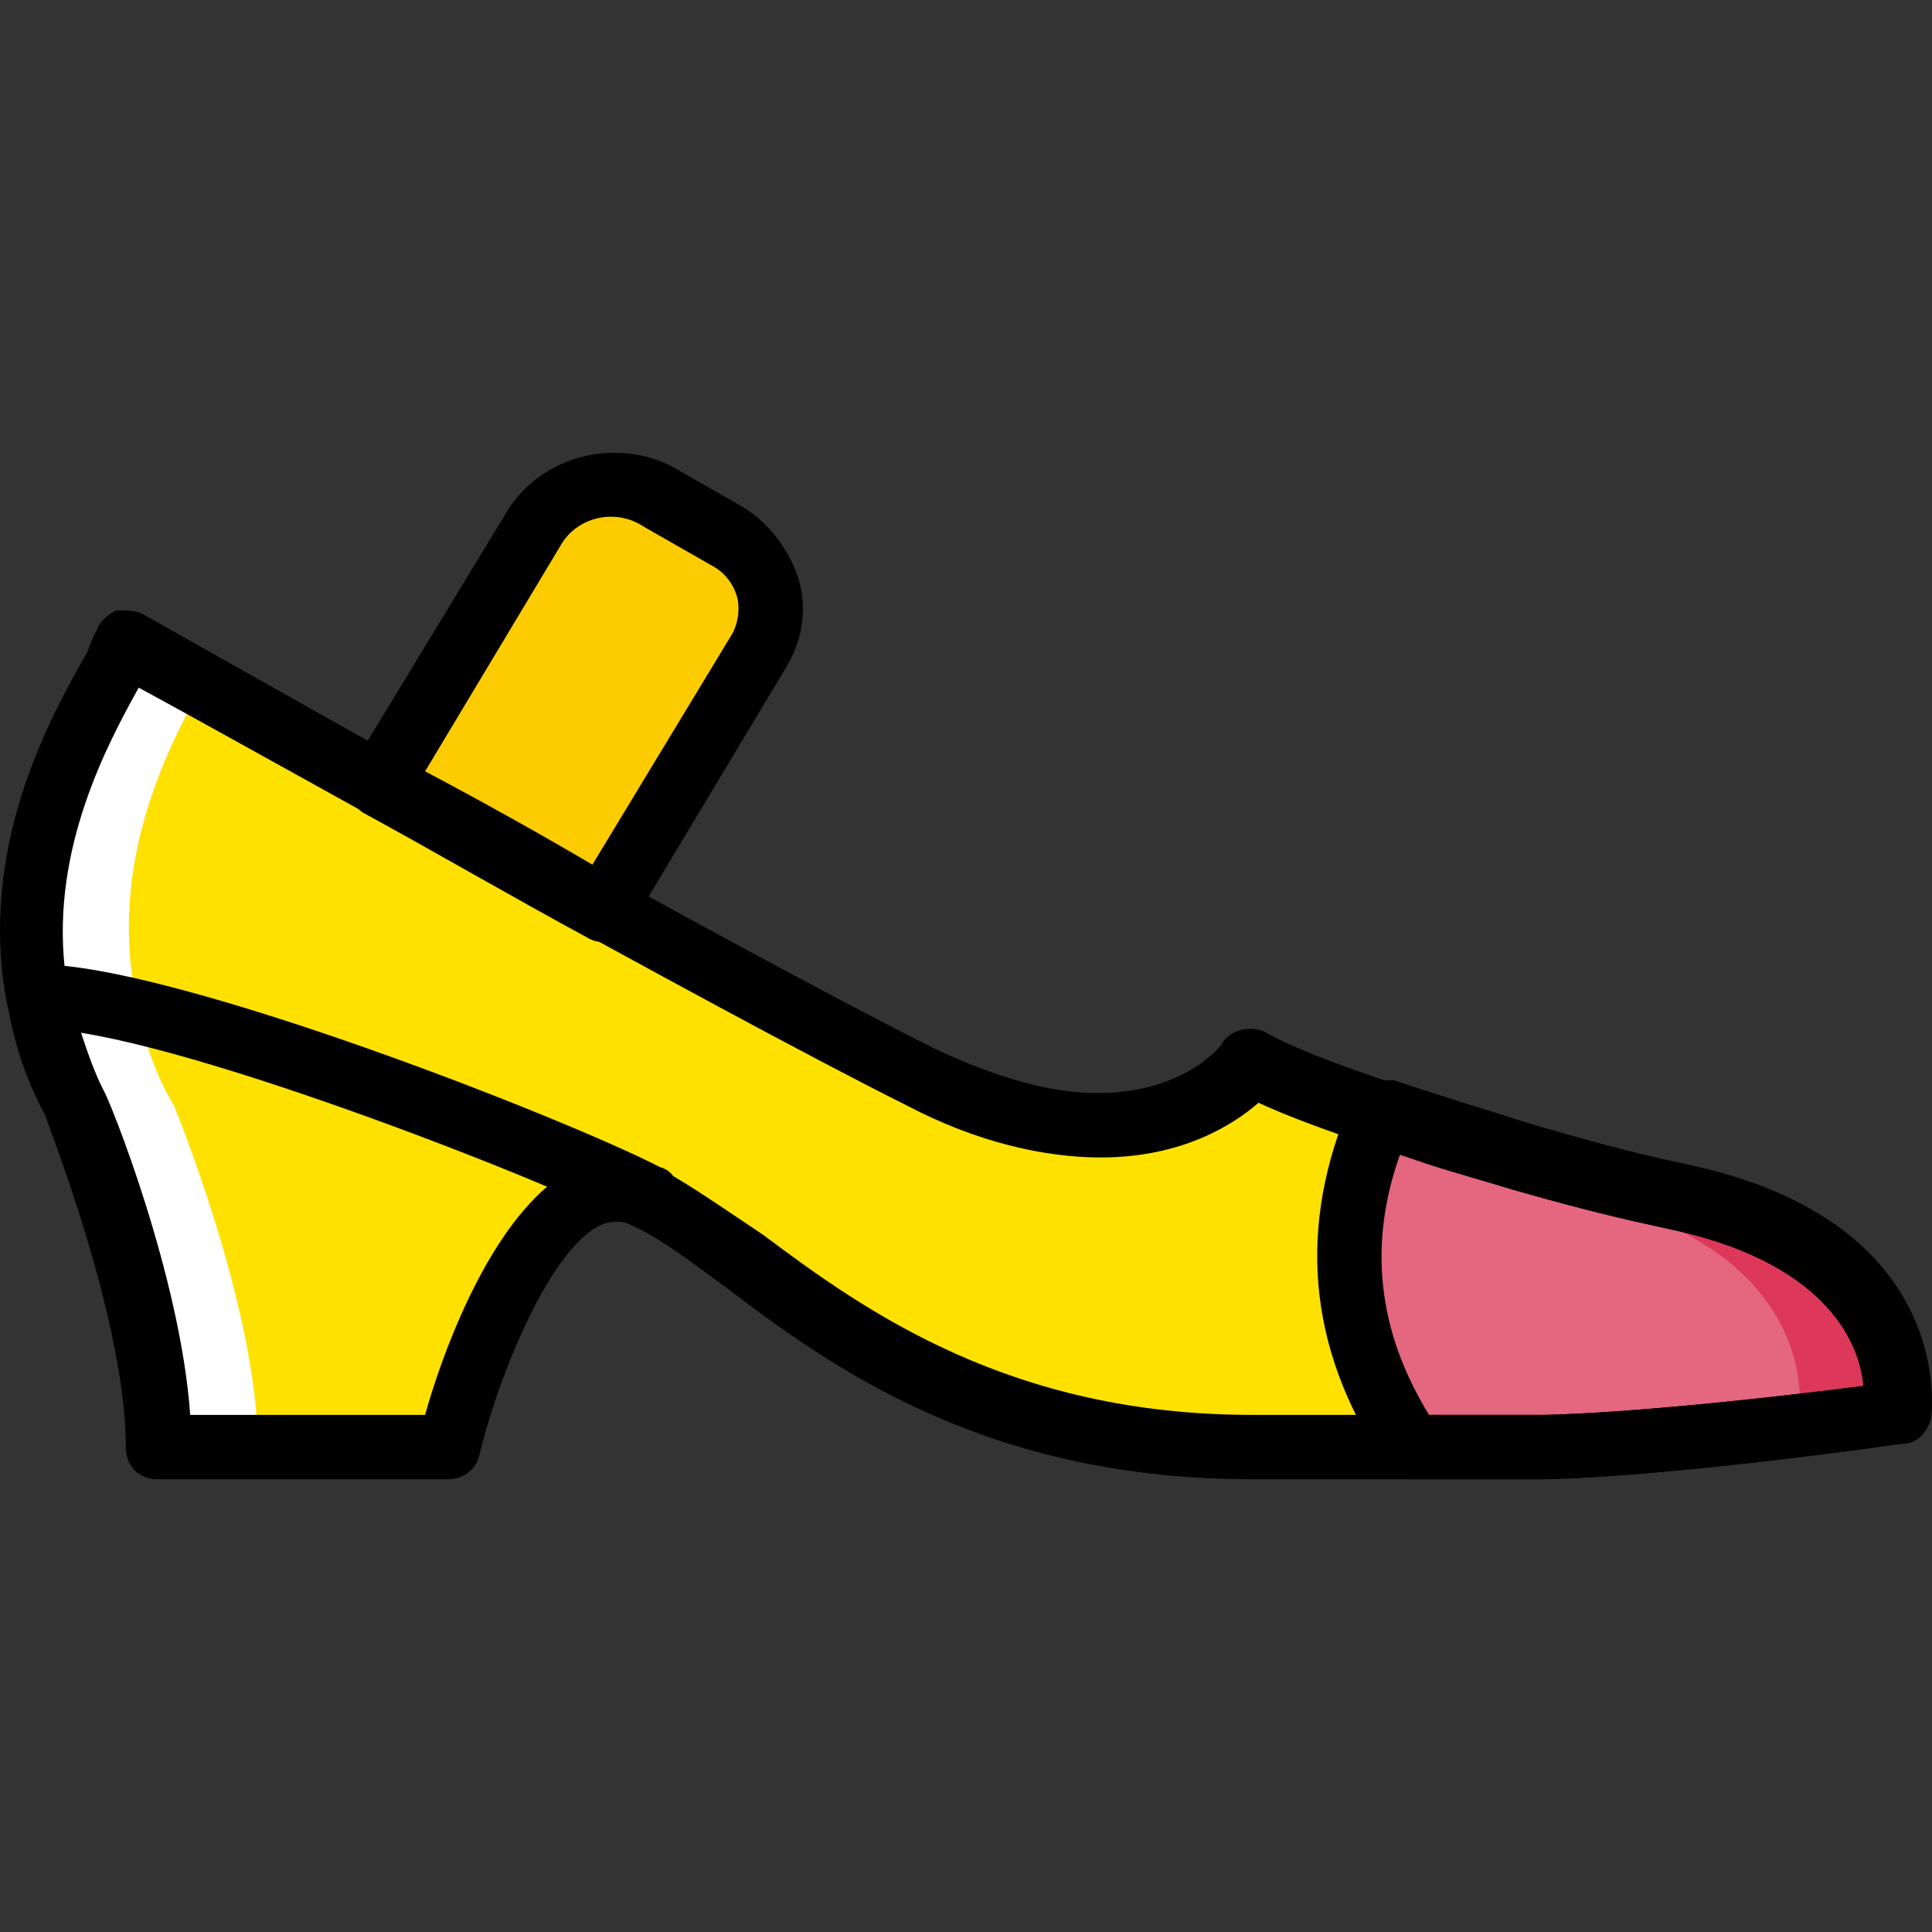
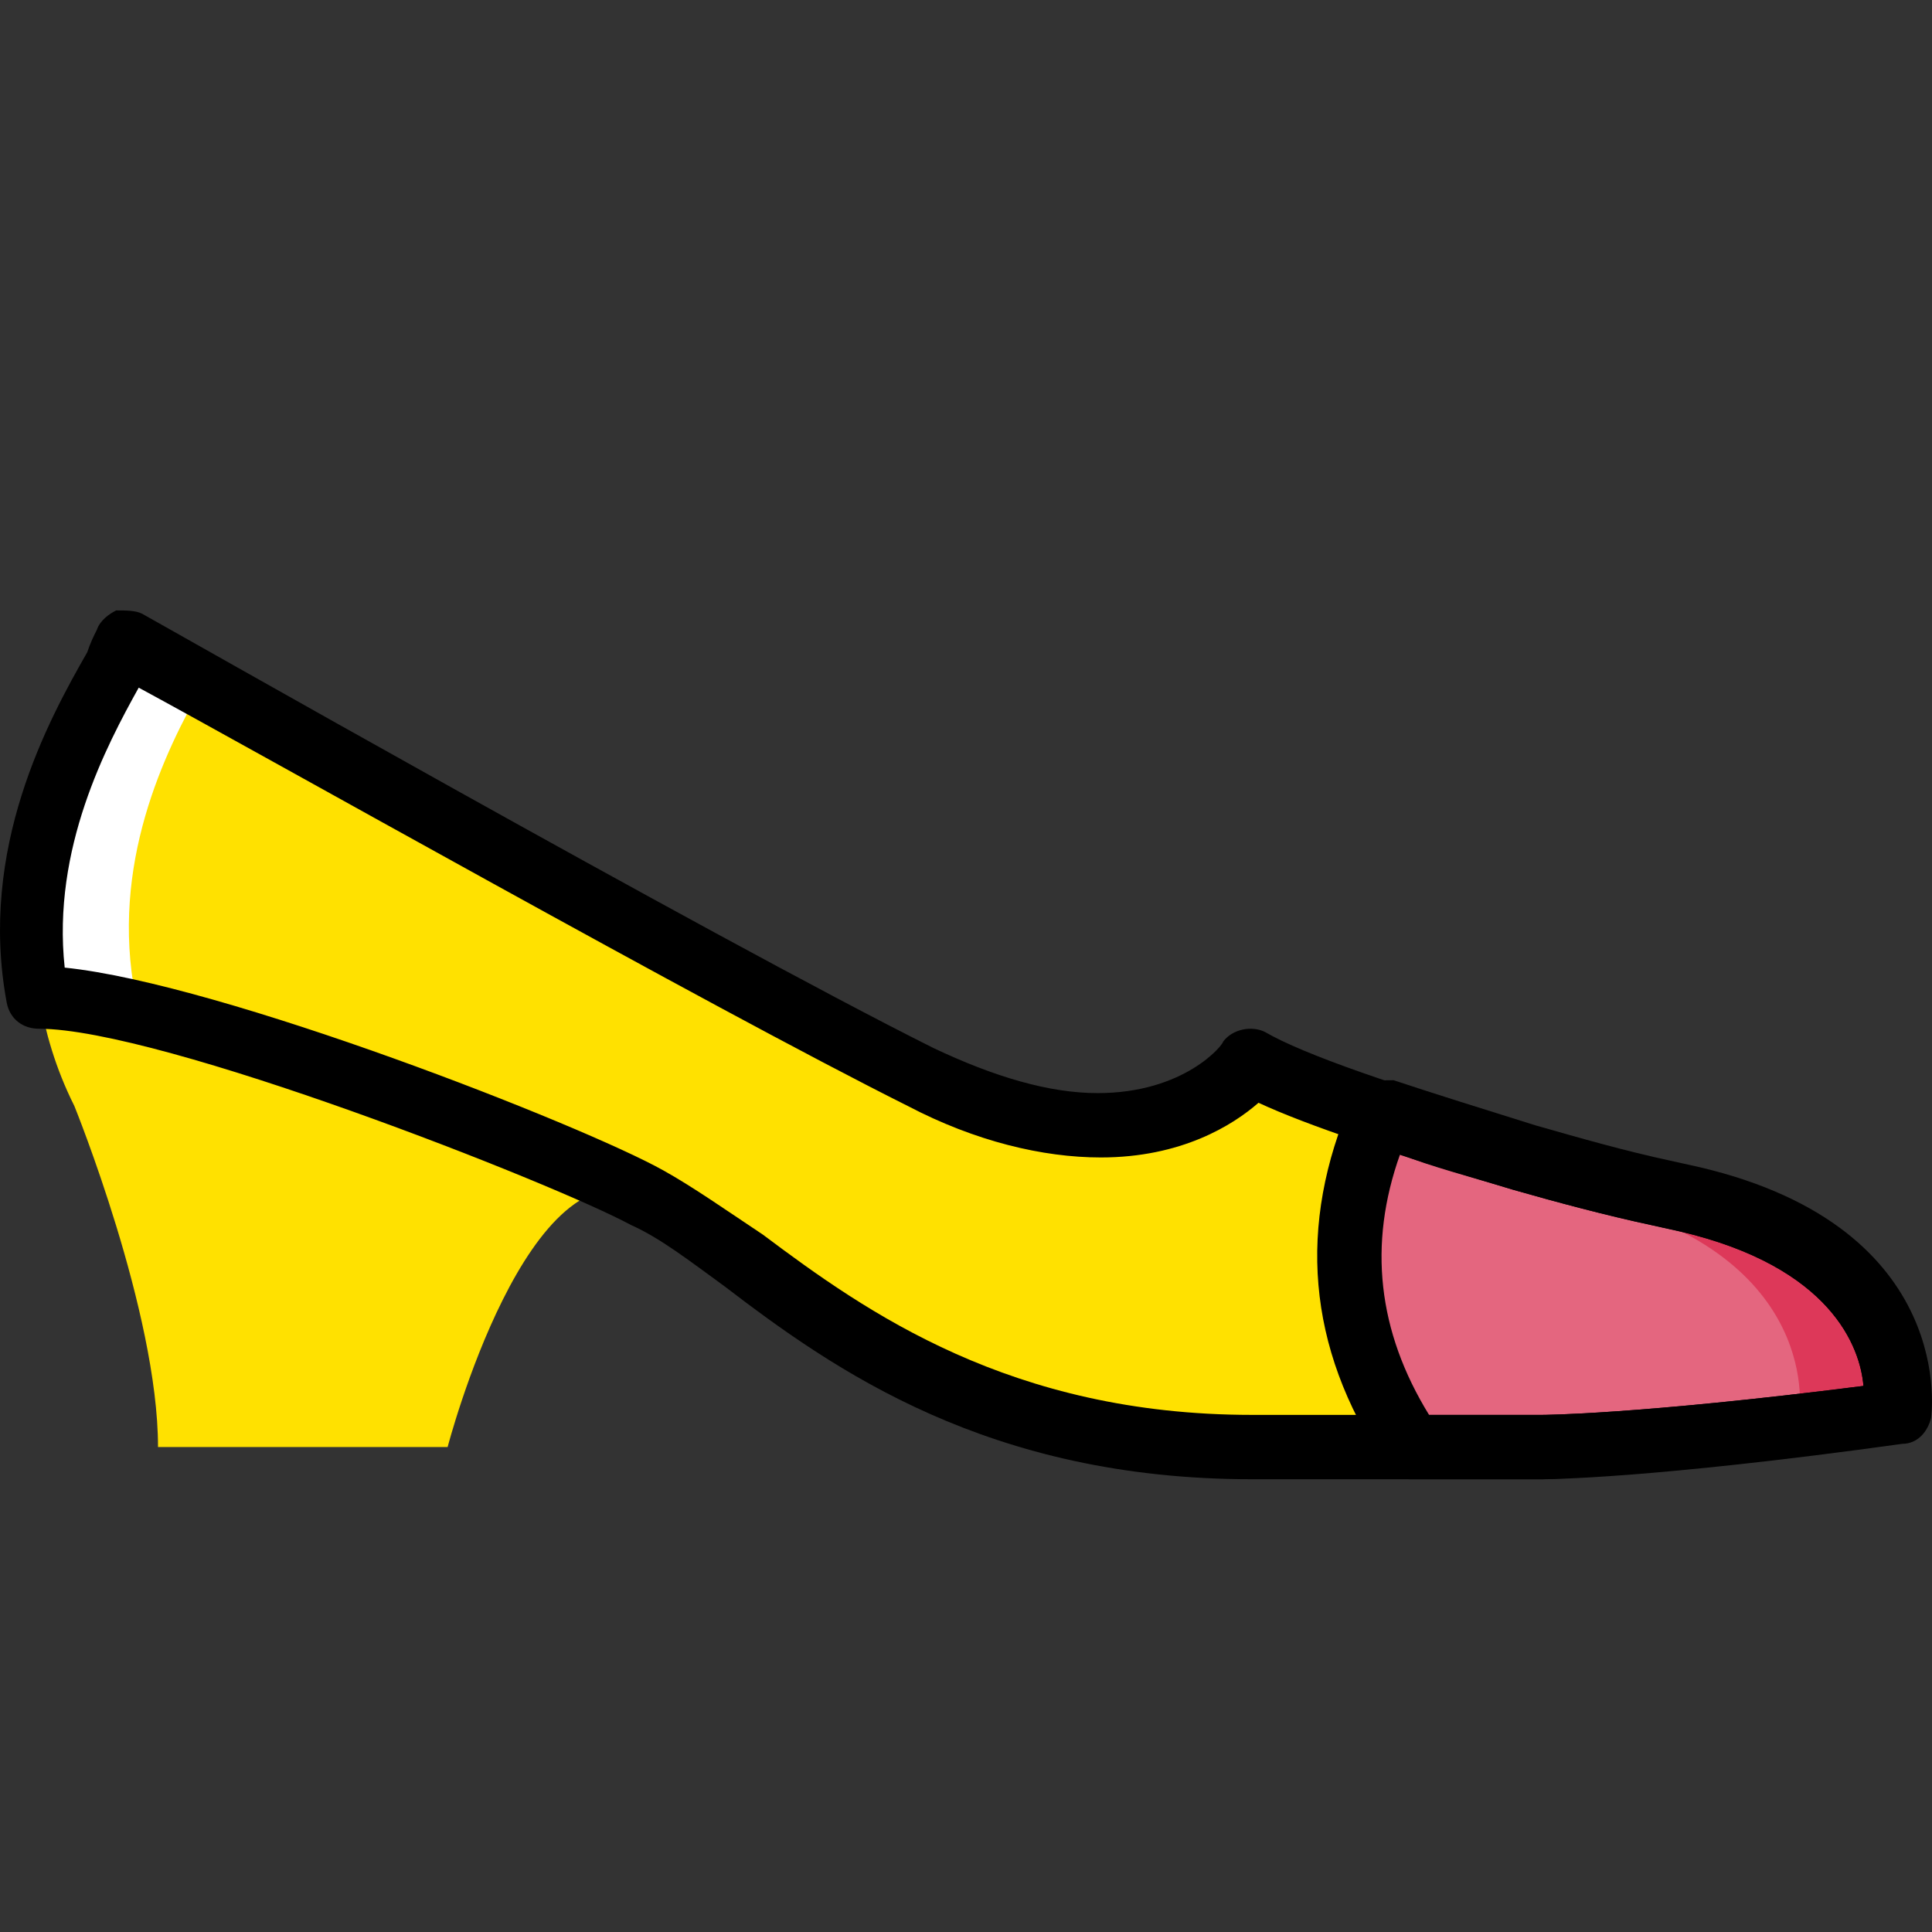
<svg xmlns="http://www.w3.org/2000/svg" height="800px" width="800px" version="1.1" id="Layer_1" viewBox="0 0 503.947 503.947" xml:space="preserve">
  <rect x="0" y="0" width="503.947" height="503.947" fill="#333333" stroke="none" />
  <g transform="translate(1 1)">
-     <path style="fill:#FDCC00;" d="M156.887,236.285l40.289-66.308c6.715-10.911,2.518-25.18-8.393-31.056l-17.626-10.072   c-11.751-6.715-26.859-2.518-33.574,9.233L97.294,204.39C115.759,213.623,136.743,225.373,156.887,236.285" />
    <g>
      <path style="fill:#FFE100;" d="M18.395,287.485c0,0,21.823,53.718,21.823,88.97h75.541c0,0,20.984-80.577,52.039-65.469    c-20.984-10.911-125.062-52.039-158.636-52.039C10.841,268.18,13.359,277.413,18.395,287.485" />
      <path style="fill:#FFE100;" d="M439.746,311.826c-14.269-3.357-29.377-6.715-43.646-10.911    c-24.341-7.554-57.075-17.626-70.505-25.18c0,0-24.341,35.252-86.452,4.197C178.71,249.714,31.825,166.619,31.825,166.619    c-6.715,13.43-31.056,49.521-23.502,92.328c34.413,0,138.492,41.128,158.636,52.879c31.895,15.108,71.344,64.63,158.636,64.63    h75.541c0,0,26.02,0,92.328-8.393C493.464,368.062,500.179,326.934,439.746,311.826" />
    </g>
    <g>
-       <path style="fill:#FFFFFF;" d="M35.182,263.144c-10.911-2.518-19.305-4.197-26.02-4.197c1.679,9.233,5.036,18.466,10.072,28.538    c0,0,21.823,53.718,21.823,88.97h25.18c0-36.092-21.823-88.97-21.823-88.97C39.379,279.091,36.861,270.698,35.182,263.144" />
      <path style="fill:#FFFFFF;" d="M34.343,258.947c-6.715-34.413,7.554-63.79,17.626-81.416    c-12.59-6.715-20.144-10.911-20.144-10.911c-6.715,13.43-31.056,49.521-23.502,92.328H34.343z" />
    </g>
    <path style="fill:#E4667F;" d="M493.464,368.062c0,0,6.715-41.128-53.718-56.236c-14.269-3.357-29.377-6.715-43.646-10.911   c-11.751-3.357-24.341-7.554-36.931-11.751l0,0c-13.43,30.216-10.911,58.754,7.554,87.292h34.413   C401.136,376.455,427.156,376.455,493.464,368.062" />
    <path style="fill:#DD3859;" d="M439.746,311.826c-14.269-3.357-29.377-6.715-43.646-10.911   c-11.751-3.357-25.18-7.554-36.931-11.751l0,0c-0.839,2.518-1.679,5.036-2.518,7.554c5.036,1.679,10.072,3.357,14.269,4.197   c14.269,4.197,28.538,7.554,43.646,10.911c60.433,15.108,53.718,56.236,53.718,56.236c-66.308,8.393-92.328,8.393-92.328,8.393   h25.18c0,0,26.02,0,92.328-8.393C493.464,368.062,500.179,326.934,439.746,311.826" />
    <path d="M401.136,384.849h-34.413c-2.518,0-5.875-1.679-6.715-4.197c-20.144-30.216-22.662-62.111-8.393-94.846   c0.839-1.679,2.518-3.357,4.197-4.197c1.679-0.839,4.197-0.839,6.715-0.839c10.072,3.357,23.502,7.554,36.931,11.751   c11.751,3.357,23.502,6.715,35.252,9.233l7.554,1.679c67.987,15.948,60.433,65.469,60.433,65.469   c-0.839,3.357-3.357,6.715-7.554,6.715C428.835,384.849,401.976,384.849,401.136,384.849z M371.759,368.062h29.377   c0,0,24.341,0,83.934-7.554c-0.839-10.072-8.393-31.056-47.843-40.289l-7.554-1.679c-11.751-2.518-24.341-5.875-36.092-9.233   c-10.911-3.357-20.984-5.875-29.377-9.233C355.812,323.577,358.33,346.239,371.759,368.062z" />
-     <path d="M156.887,244.678c-1.679,0-2.518,0-4.197-0.839c-20.144-10.911-40.289-22.662-58.754-32.734   c-1.679-0.839-3.357-3.357-4.197-5.036c-0.839-1.679,0-4.197,0.839-6.715l40.289-66.308c5.875-10.072,16.787-15.948,28.538-15.948   c5.875,0,11.751,1.679,15.948,4.197l17.626,10.072c6.715,4.197,11.751,10.911,14.269,18.466c2.518,8.393,0.839,16.787-3.357,23.502   l-40.289,67.148C161.923,243,159.405,244.678,156.887,244.678z M109.884,200.193c14.269,7.554,29.377,15.948,43.646,24.341   l36.092-59.593c1.679-2.518,2.518-6.715,1.679-10.072c-0.839-3.357-3.357-6.715-6.715-8.393l-17.626-10.072   c-7.554-5.036-17.626-2.518-21.823,5.036L109.884,200.193z" />
-     <path d="M115.759,384.849H40.218c-5.036,0-8.393-3.357-8.393-8.393c0-33.574-20.984-85.613-20.984-86.452   c-5.036-9.233-8.393-19.305-10.072-30.216c-0.839-2.518,0-5.036,1.679-6.715c1.679-1.679,4.197-2.518,6.715-2.518l0,0   c35.252,0,137.652,40.288,161.993,52.879c3.357,0.839,5.036,4.197,5.036,7.554c0,5.036-3.357,8.393-8.393,8.393l0,0   c-1.679,0-2.518,0-4.197-0.839c-1.679-0.839-2.518-0.839-4.197-0.839c-13.43,0-29.377,36.092-35.252,60.433   C123.313,382.331,119.956,384.849,115.759,384.849z M48.612,368.062h61.272c4.197-15.108,15.108-45.325,31.895-59.593   C108.205,294.2,51.13,273.216,20.074,268.18c1.679,5.036,3.357,10.072,5.875,15.108C27.628,285.806,46.094,331.97,48.612,368.062z" />
-     <path d="M401.136,384.849h-75.541c-68.826,0-109.115-28.538-137.652-50.361c-9.233-6.715-16.787-12.59-24.341-15.948   c-20.144-10.911-122.544-51.2-154.439-51.2c-4.197,0-7.554-2.518-8.393-6.715c-7.554-40.289,10.911-73.862,20.984-91.489   c0.839-2.518,1.679-4.197,2.518-5.875c0.839-2.518,3.357-4.197,5.036-5.036c2.518,0,5.036,0,6.715,0.839S183.746,243,242.5,272.377   c15.948,7.554,30.216,11.751,42.807,11.751c22.662,0,32.734-12.59,32.734-13.43c2.518-3.357,7.554-4.197,10.911-2.518   c10.072,5.875,34.413,14.269,68.826,24.341c11.751,3.357,23.502,6.715,35.252,9.233l7.554,1.679   c67.987,15.948,60.433,65.469,60.433,65.469c-0.839,3.357-3.357,6.715-7.554,6.715   C428.835,384.849,401.976,384.849,401.136,384.849z M15.877,251.393c41.128,4.197,135.134,41.128,156.118,52.879   c7.554,4.197,15.948,10.072,26.02,16.787c26.859,20.144,64.63,47.003,127.58,47.003h75.541c0,0,24.341,0,83.934-7.554   c-0.839-10.072-8.393-31.056-47.843-40.289l-7.554-1.679c-11.751-2.518-24.341-5.875-36.092-9.233   c-31.056-9.233-53.718-16.787-66.308-22.662c-6.715,5.875-20.144,14.269-41.128,14.269c-15.108,0-32.734-4.197-50.361-13.43   c-52.039-26.02-169.548-92.328-200.603-109.115C26.789,193.478,12.52,220.337,15.877,251.393z" />
+     <path d="M401.136,384.849h-75.541c-68.826,0-109.115-28.538-137.652-50.361c-9.233-6.715-16.787-12.59-24.341-15.948   c-20.144-10.911-122.544-51.2-154.439-51.2c-4.197,0-7.554-2.518-8.393-6.715c-7.554-40.289,10.911-73.862,20.984-91.489   c0.839-2.518,1.679-4.197,2.518-5.875c0.839-2.518,3.357-4.197,5.036-5.036c2.518,0,5.036,0,6.715,0.839S183.746,243,242.5,272.377   c15.948,7.554,30.216,11.751,42.807,11.751c22.662,0,32.734-12.59,32.734-13.43c2.518-3.357,7.554-4.197,10.911-2.518   c10.072,5.875,34.413,14.269,68.826,24.341c11.751,3.357,23.502,6.715,35.252,9.233l7.554,1.679   c67.987,15.948,60.433,65.469,60.433,65.469C428.835,384.849,401.976,384.849,401.136,384.849z M15.877,251.393c41.128,4.197,135.134,41.128,156.118,52.879   c7.554,4.197,15.948,10.072,26.02,16.787c26.859,20.144,64.63,47.003,127.58,47.003h75.541c0,0,24.341,0,83.934-7.554   c-0.839-10.072-8.393-31.056-47.843-40.289l-7.554-1.679c-11.751-2.518-24.341-5.875-36.092-9.233   c-31.056-9.233-53.718-16.787-66.308-22.662c-6.715,5.875-20.144,14.269-41.128,14.269c-15.108,0-32.734-4.197-50.361-13.43   c-52.039-26.02-169.548-92.328-200.603-109.115C26.789,193.478,12.52,220.337,15.877,251.393z" />
  </g>
</svg>